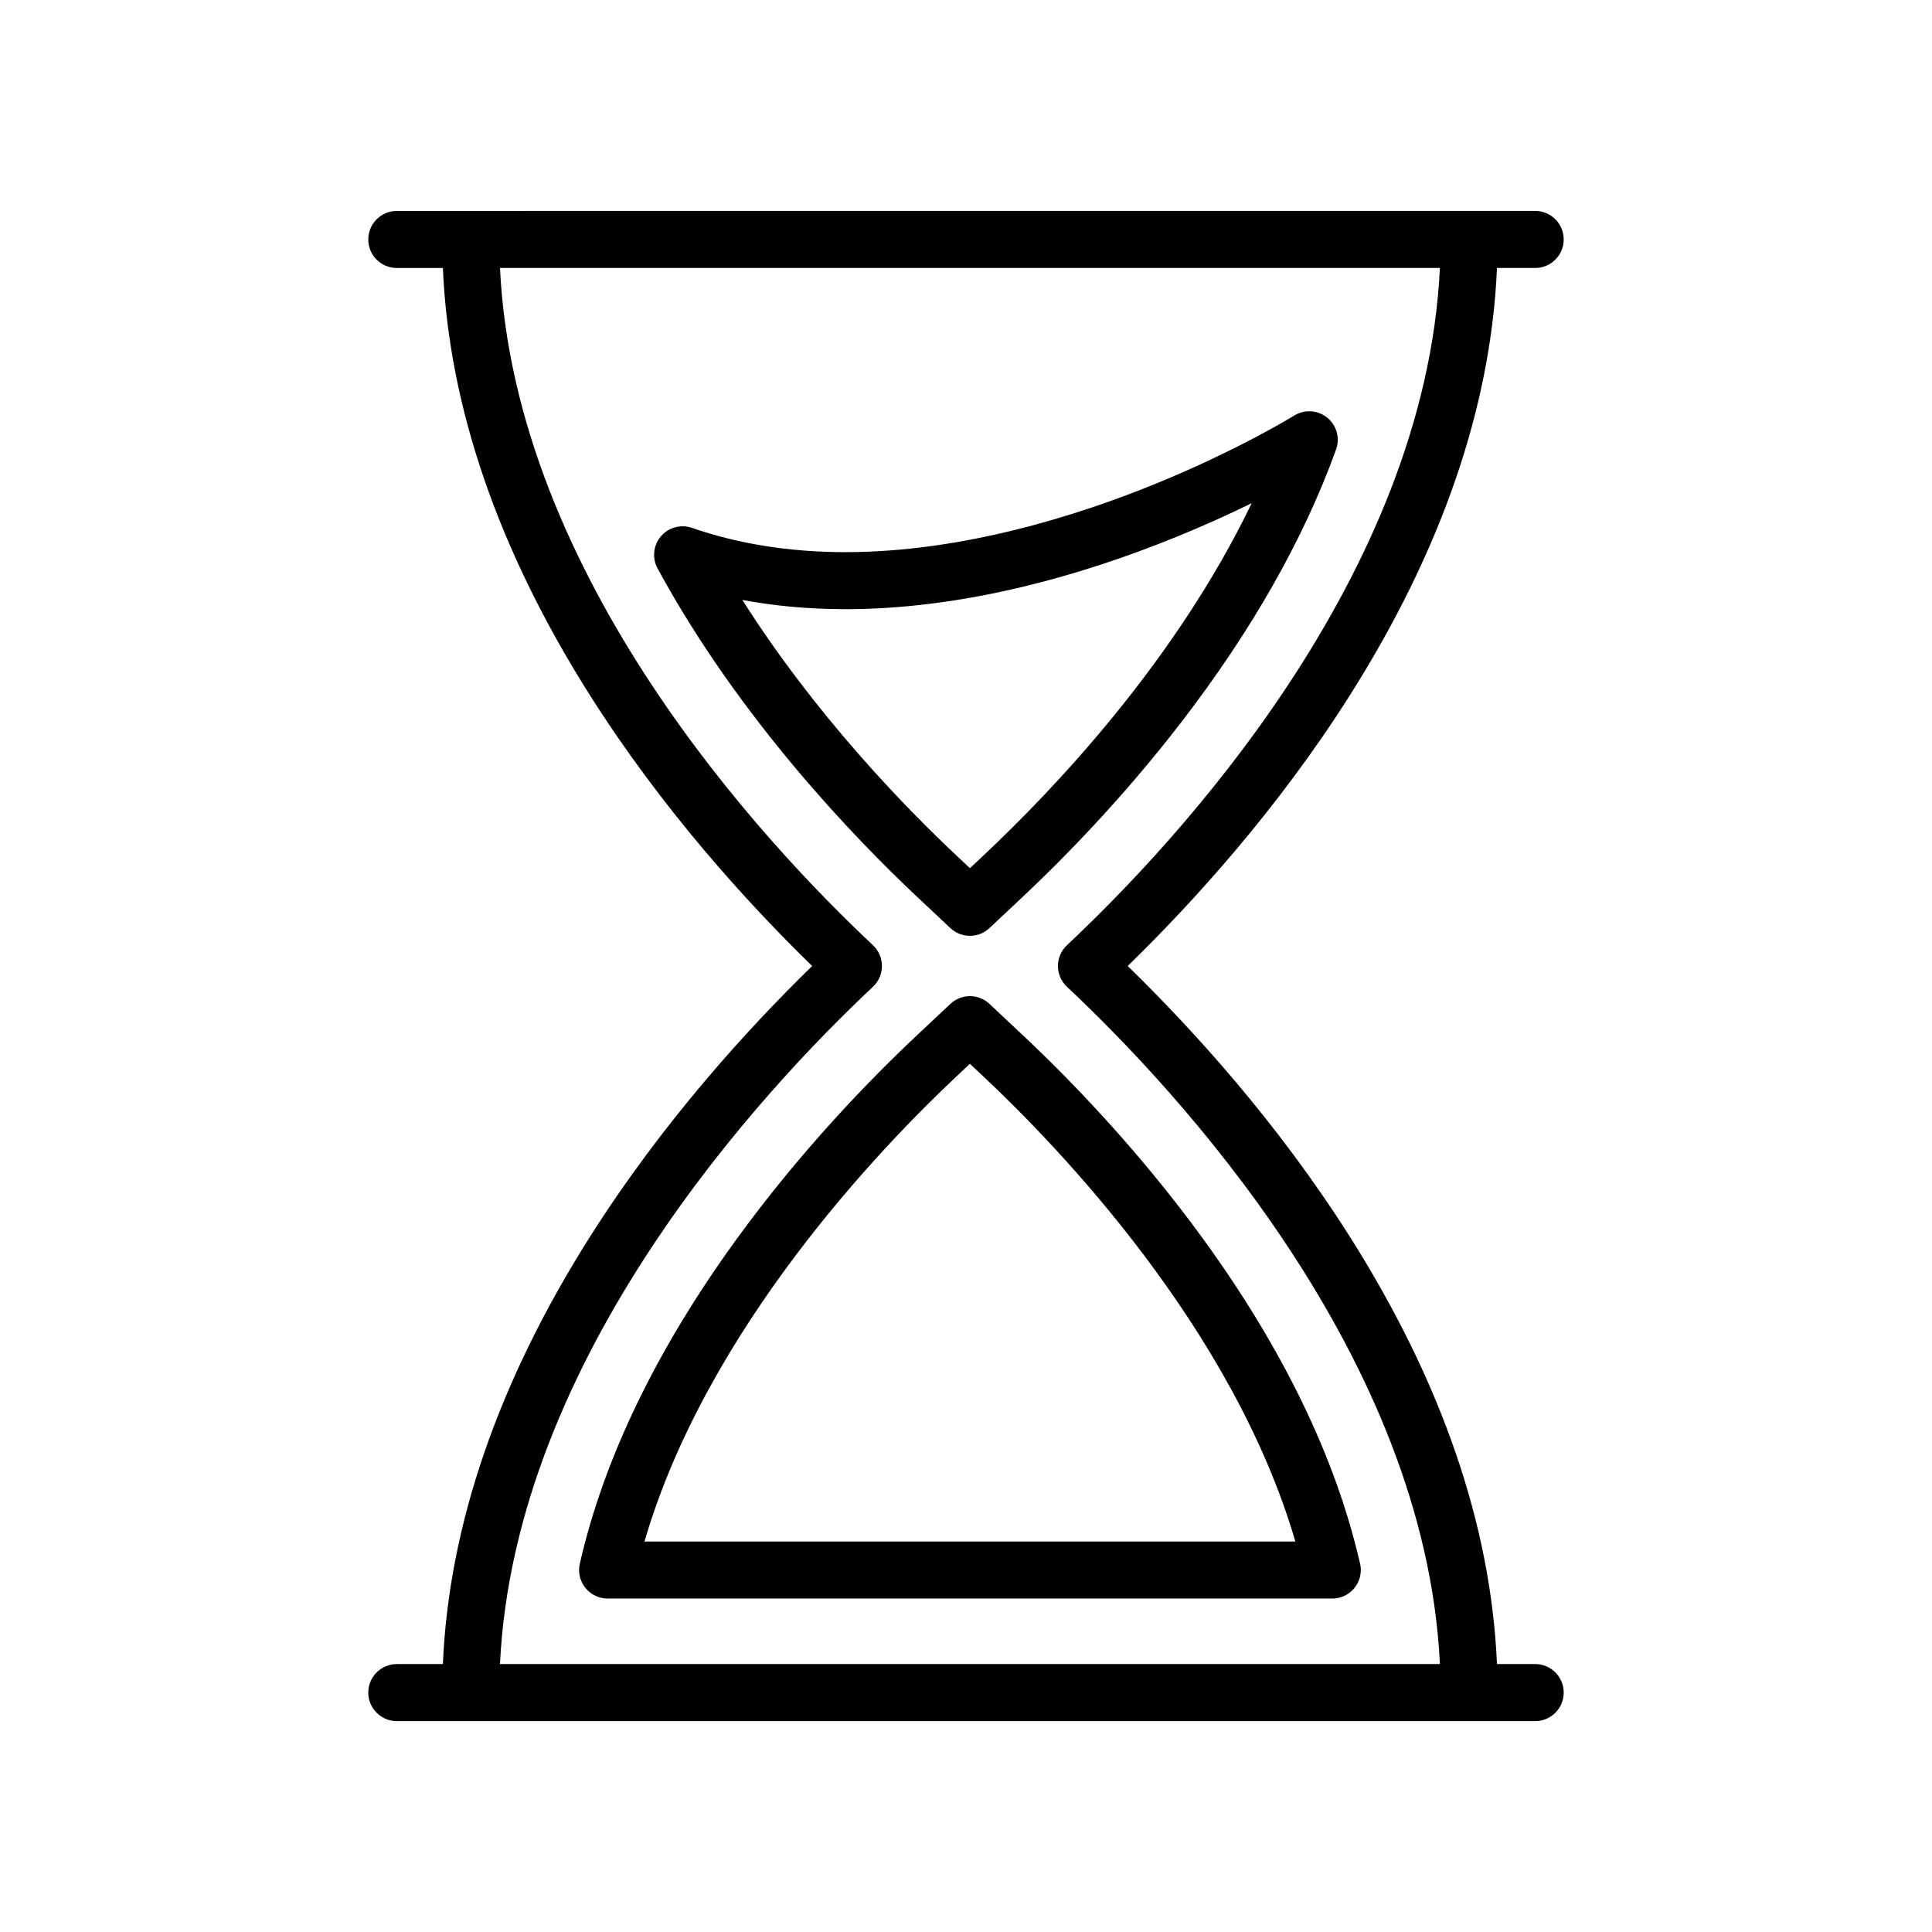
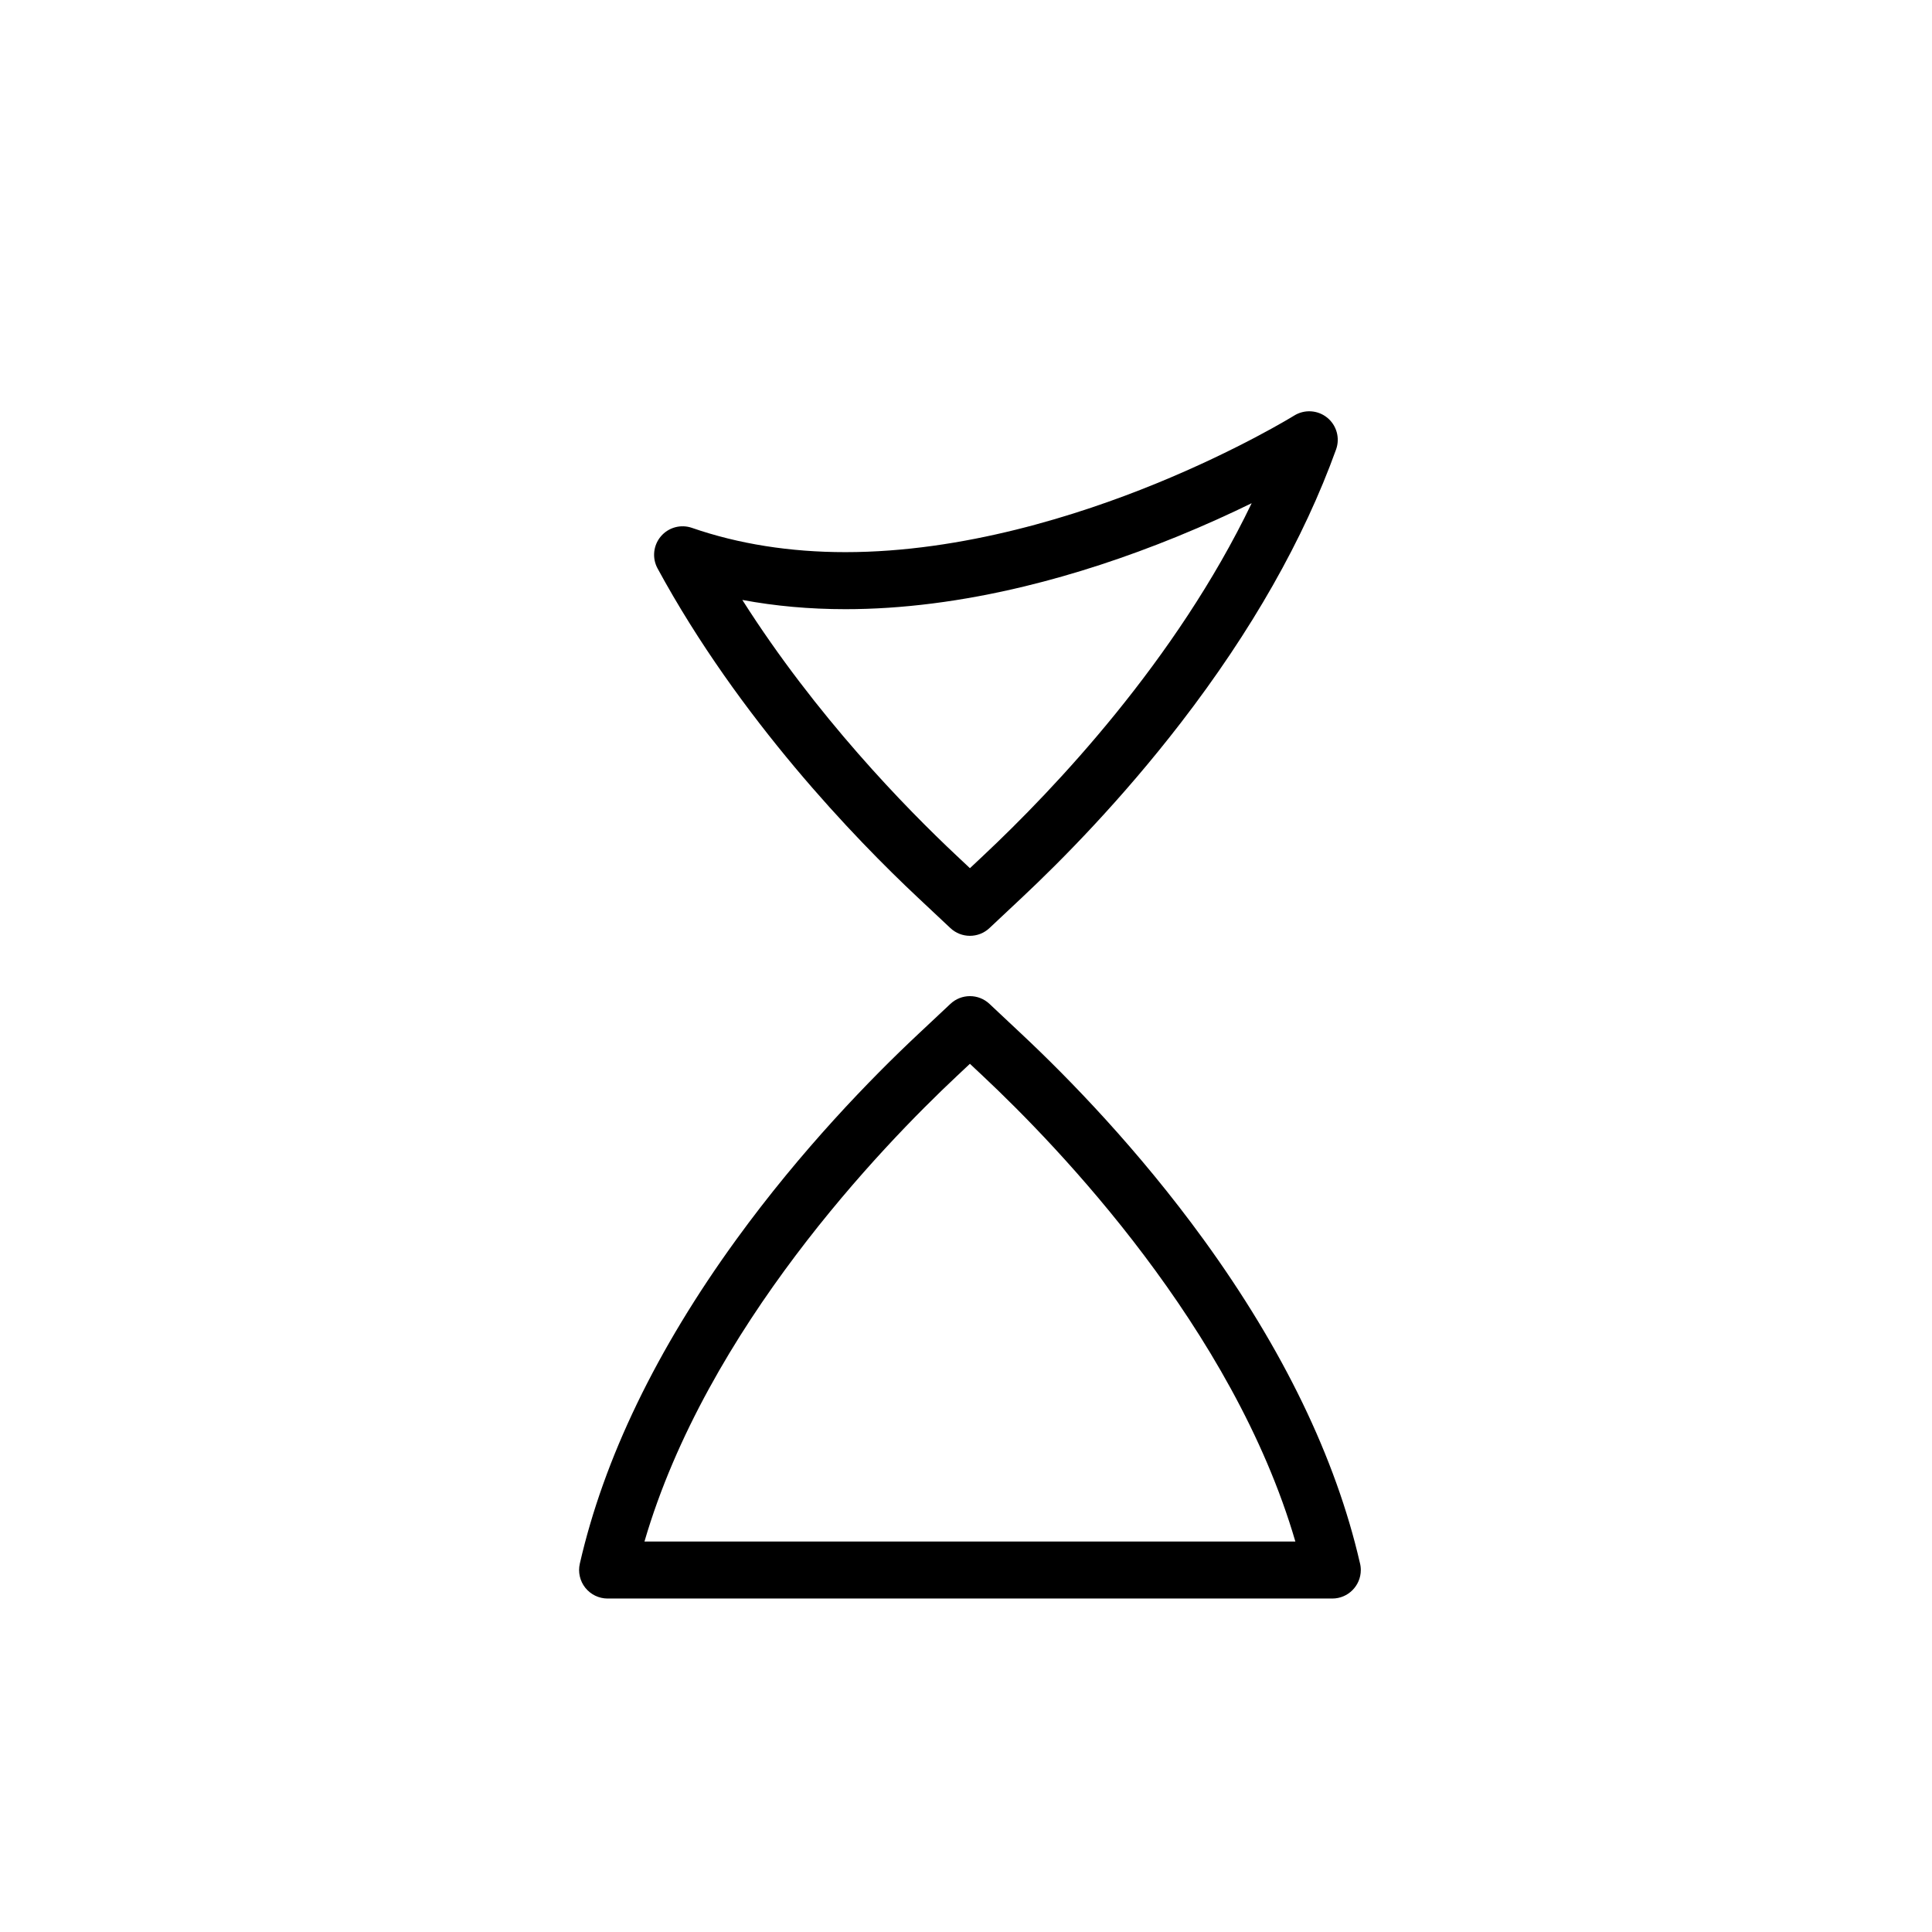
<svg xmlns="http://www.w3.org/2000/svg" fill="#000000" width="800px" height="800px" version="1.1" viewBox="144 144 512 512">
  <g>
    <path d="m387.21 381.83 8.656 8.125c1.453 1.363 3.312 2.047 5.172 2.047s3.719-0.684 5.172-2.047l8.656-8.125c10.562-9.91 26.438-25.996 42.105-46.332 18.715-24.289 32.543-48.641 41.102-72.383 1.09-3.027 0.148-6.414-2.356-8.438-2.5-2.023-6.008-2.242-8.742-0.547-0.145 0.09-14.738 9.102-36.77 18.09-20.246 8.262-50.938 18.105-82.168 18.105-14.66 0-28.34-2.164-40.66-6.434-2.949-1.023-6.219-0.129-8.238 2.25-2.019 2.379-2.367 5.754-0.879 8.496 21.66 39.891 52.496 71.75 68.949 87.191zm-19.168-76.391c14.93 0 30.906-2.035 47.488-6.047 13.168-3.184 26.758-7.621 40.391-13.18 7.508-3.062 14.176-6.117 19.785-8.859-20.043 41.699-52.219 75.66-71.18 93.453l-3.484 3.273-3.484-3.273c-13.57-12.734-37.32-37.082-56.832-67.816 8.707 1.629 17.844 2.449 27.316 2.449z" />
    <path d="m414.87 418.16-8.656-8.125c-2.906-2.731-7.434-2.731-10.344 0l-8.656 8.125c-12.395 11.633-30.801 30.504-48.109 54.355-21.141 29.137-35.086 58.027-41.449 85.871-0.512 2.242 0.023 4.598 1.457 6.394 1.434 1.797 3.609 2.848 5.91 2.848h192.04 0.004c4.172 0 7.559-3.383 7.559-7.559 0-0.691-0.094-1.363-0.27-2.004-6.398-27.746-20.316-56.531-41.379-85.551-17.309-23.848-35.715-42.723-48.109-54.355zm72.418 134.36h-172.5c16.5-56.531 62.836-104.63 82.762-123.33l3.484-3.273 3.484 3.273c19.93 18.699 66.266 66.797 82.766 123.33z" />
-     <path d="m550.84 584.99h-10.125c-1.582-36.812-14.695-74.895-39.035-113.32-19.152-30.234-41.648-54.93-58.828-71.668 17.18-16.738 39.676-41.434 58.828-71.668 24.34-38.43 37.453-76.512 39.035-113.32h10.125c4.172 0 7.559-3.383 7.559-7.559 0-4.172-3.383-7.559-7.559-7.559h-17.52l-264.56 0.008h-19.605c-4.172 0-7.559 3.383-7.559 7.559 0 4.172 3.383 7.559 7.559 7.559h12.211c1.582 36.812 14.695 74.895 39.035 113.32 19.152 30.23 41.648 54.926 58.828 71.664-17.18 16.738-39.676 41.434-58.828 71.668-24.34 38.43-37.453 76.512-39.035 113.32h-12.211c-4.172 0-7.559 3.383-7.559 7.559 0 4.172 3.383 7.559 7.559 7.559h284.17 0.004 17.512c4.172 0 7.559-3.383 7.559-7.559s-3.383-7.562-7.559-7.562zm-274.34 0c3.91-81.754 69.949-152.37 98.836-179.48 1.523-1.43 2.387-3.422 2.387-5.512 0-2.086-0.863-4.082-2.387-5.512-28.887-27.105-94.93-97.723-98.836-179.48h249.09c-3.91 81.754-69.949 152.37-98.836 179.48-1.523 1.43-2.387 3.422-2.387 5.512 0 2.086 0.863 4.082 2.387 5.512 28.883 27.109 94.926 97.727 98.836 179.48z" />
  </g>
</svg>